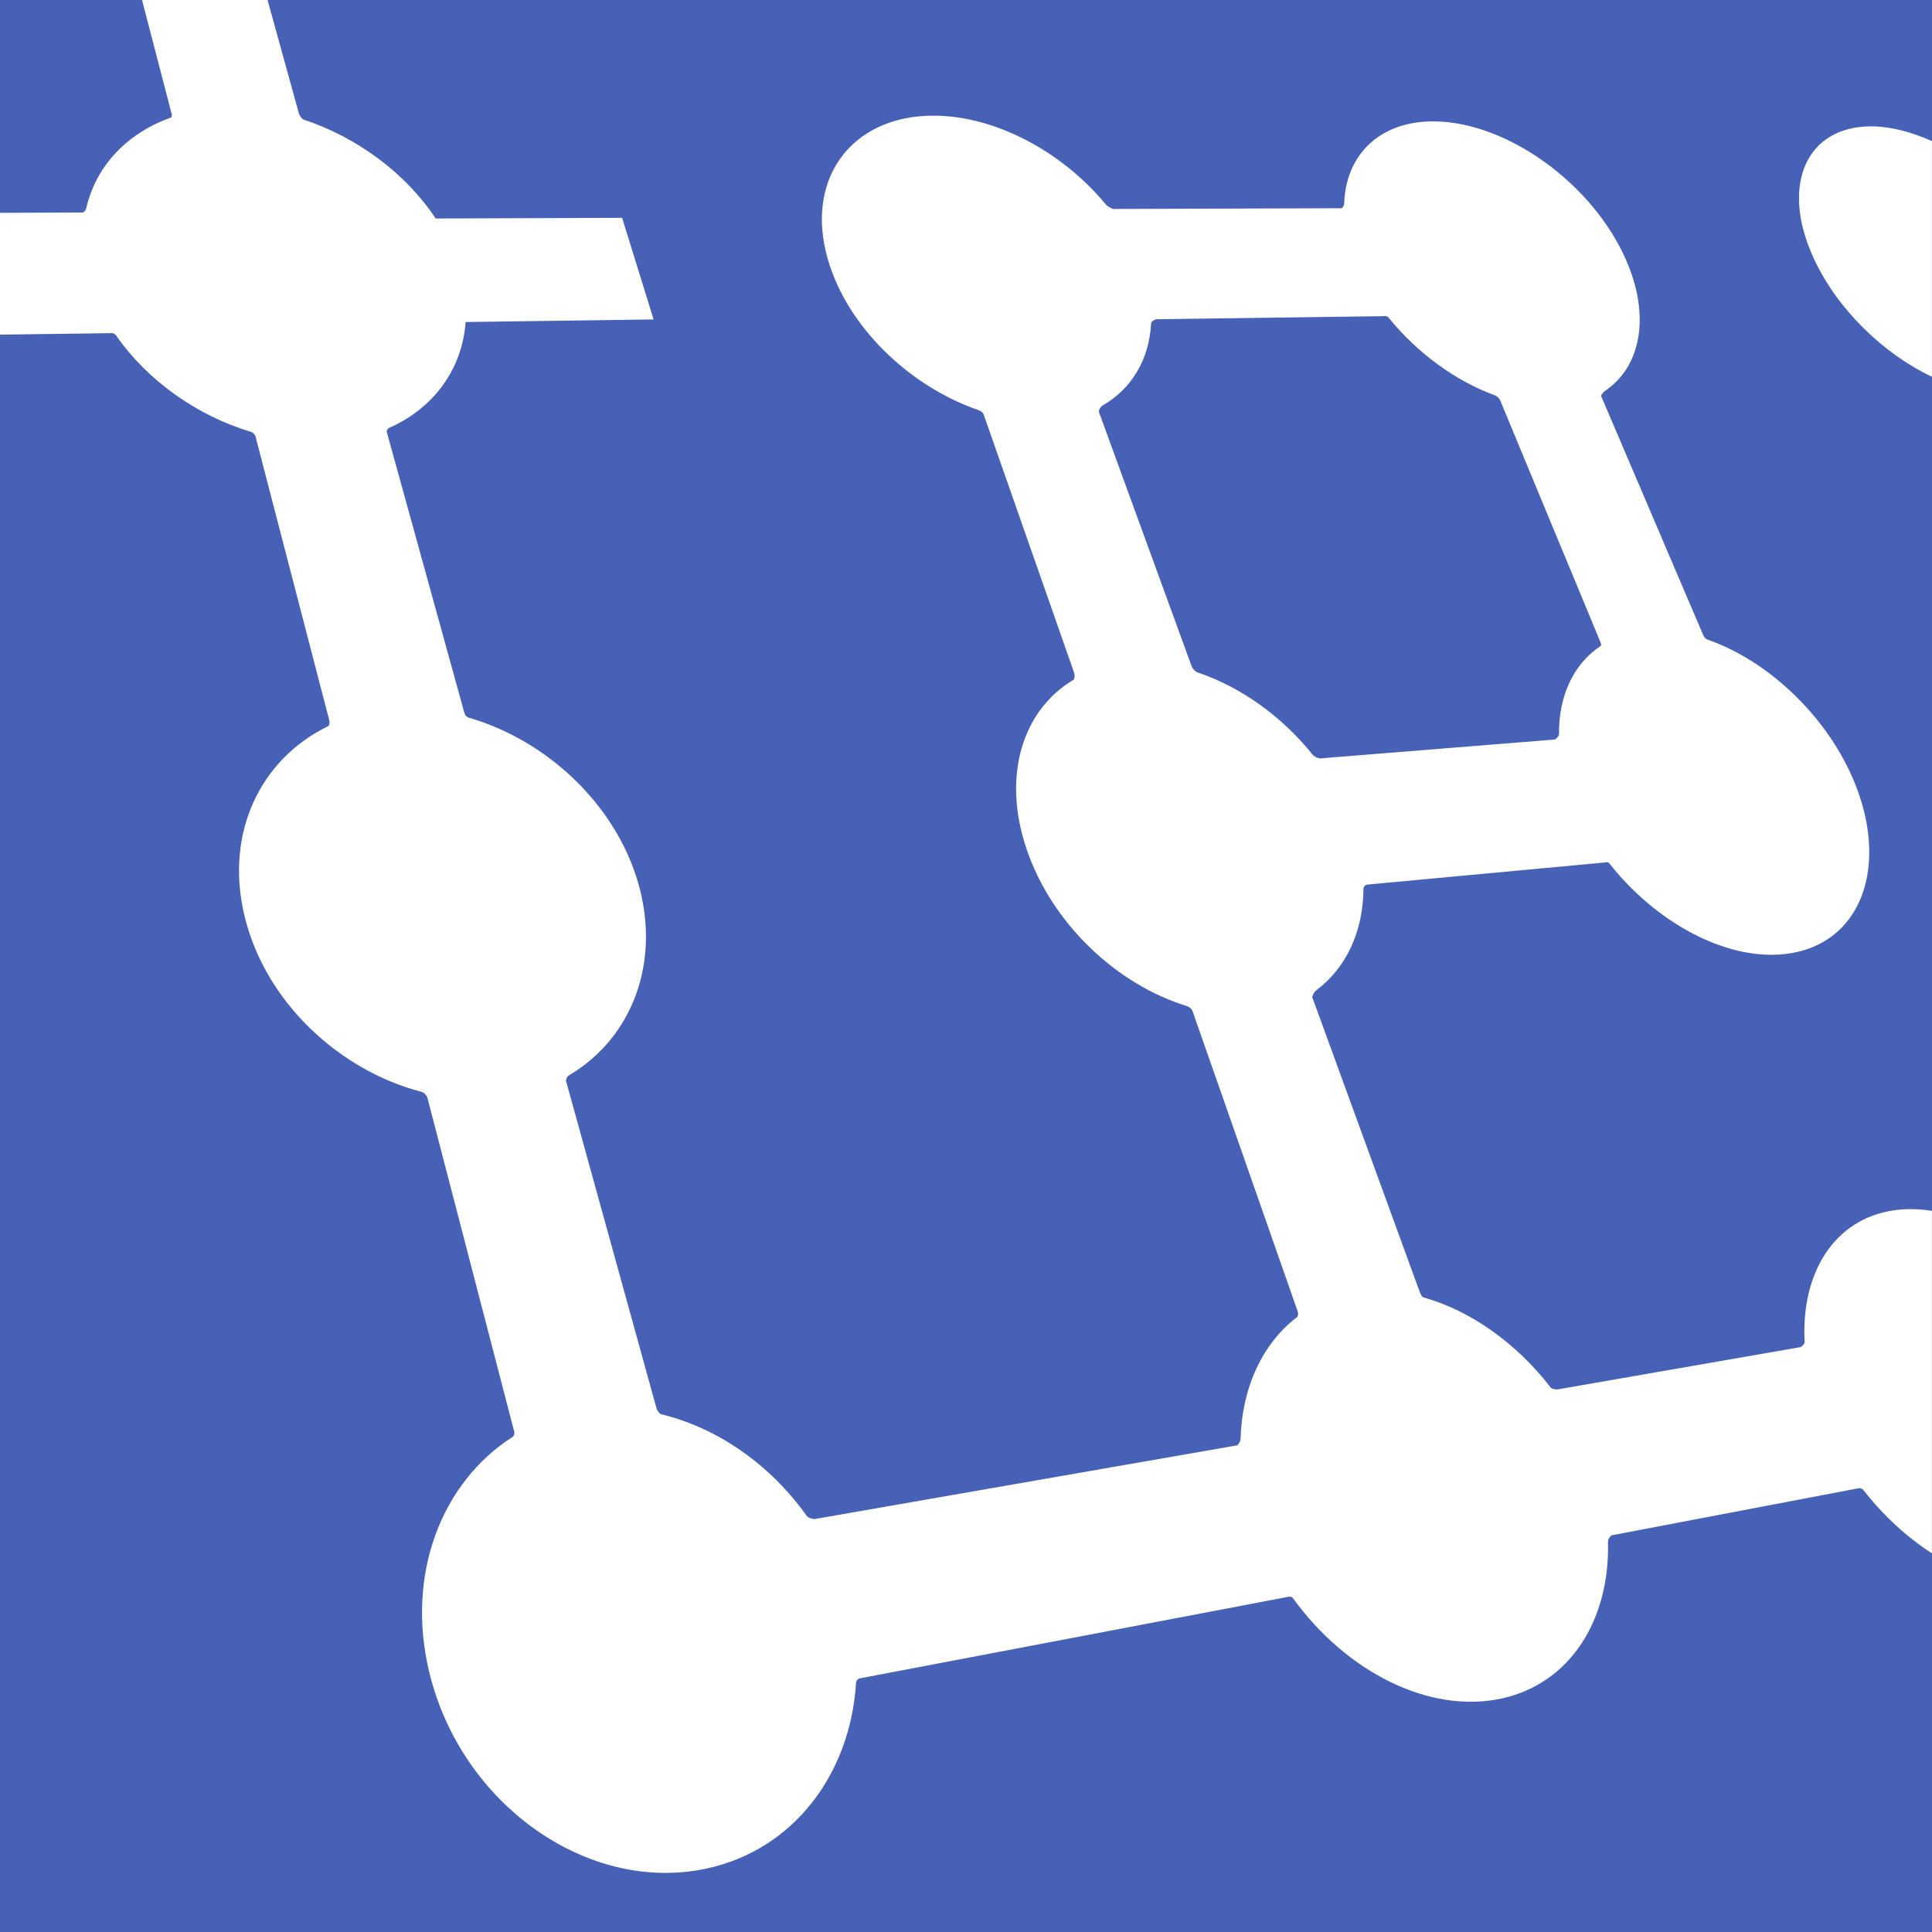
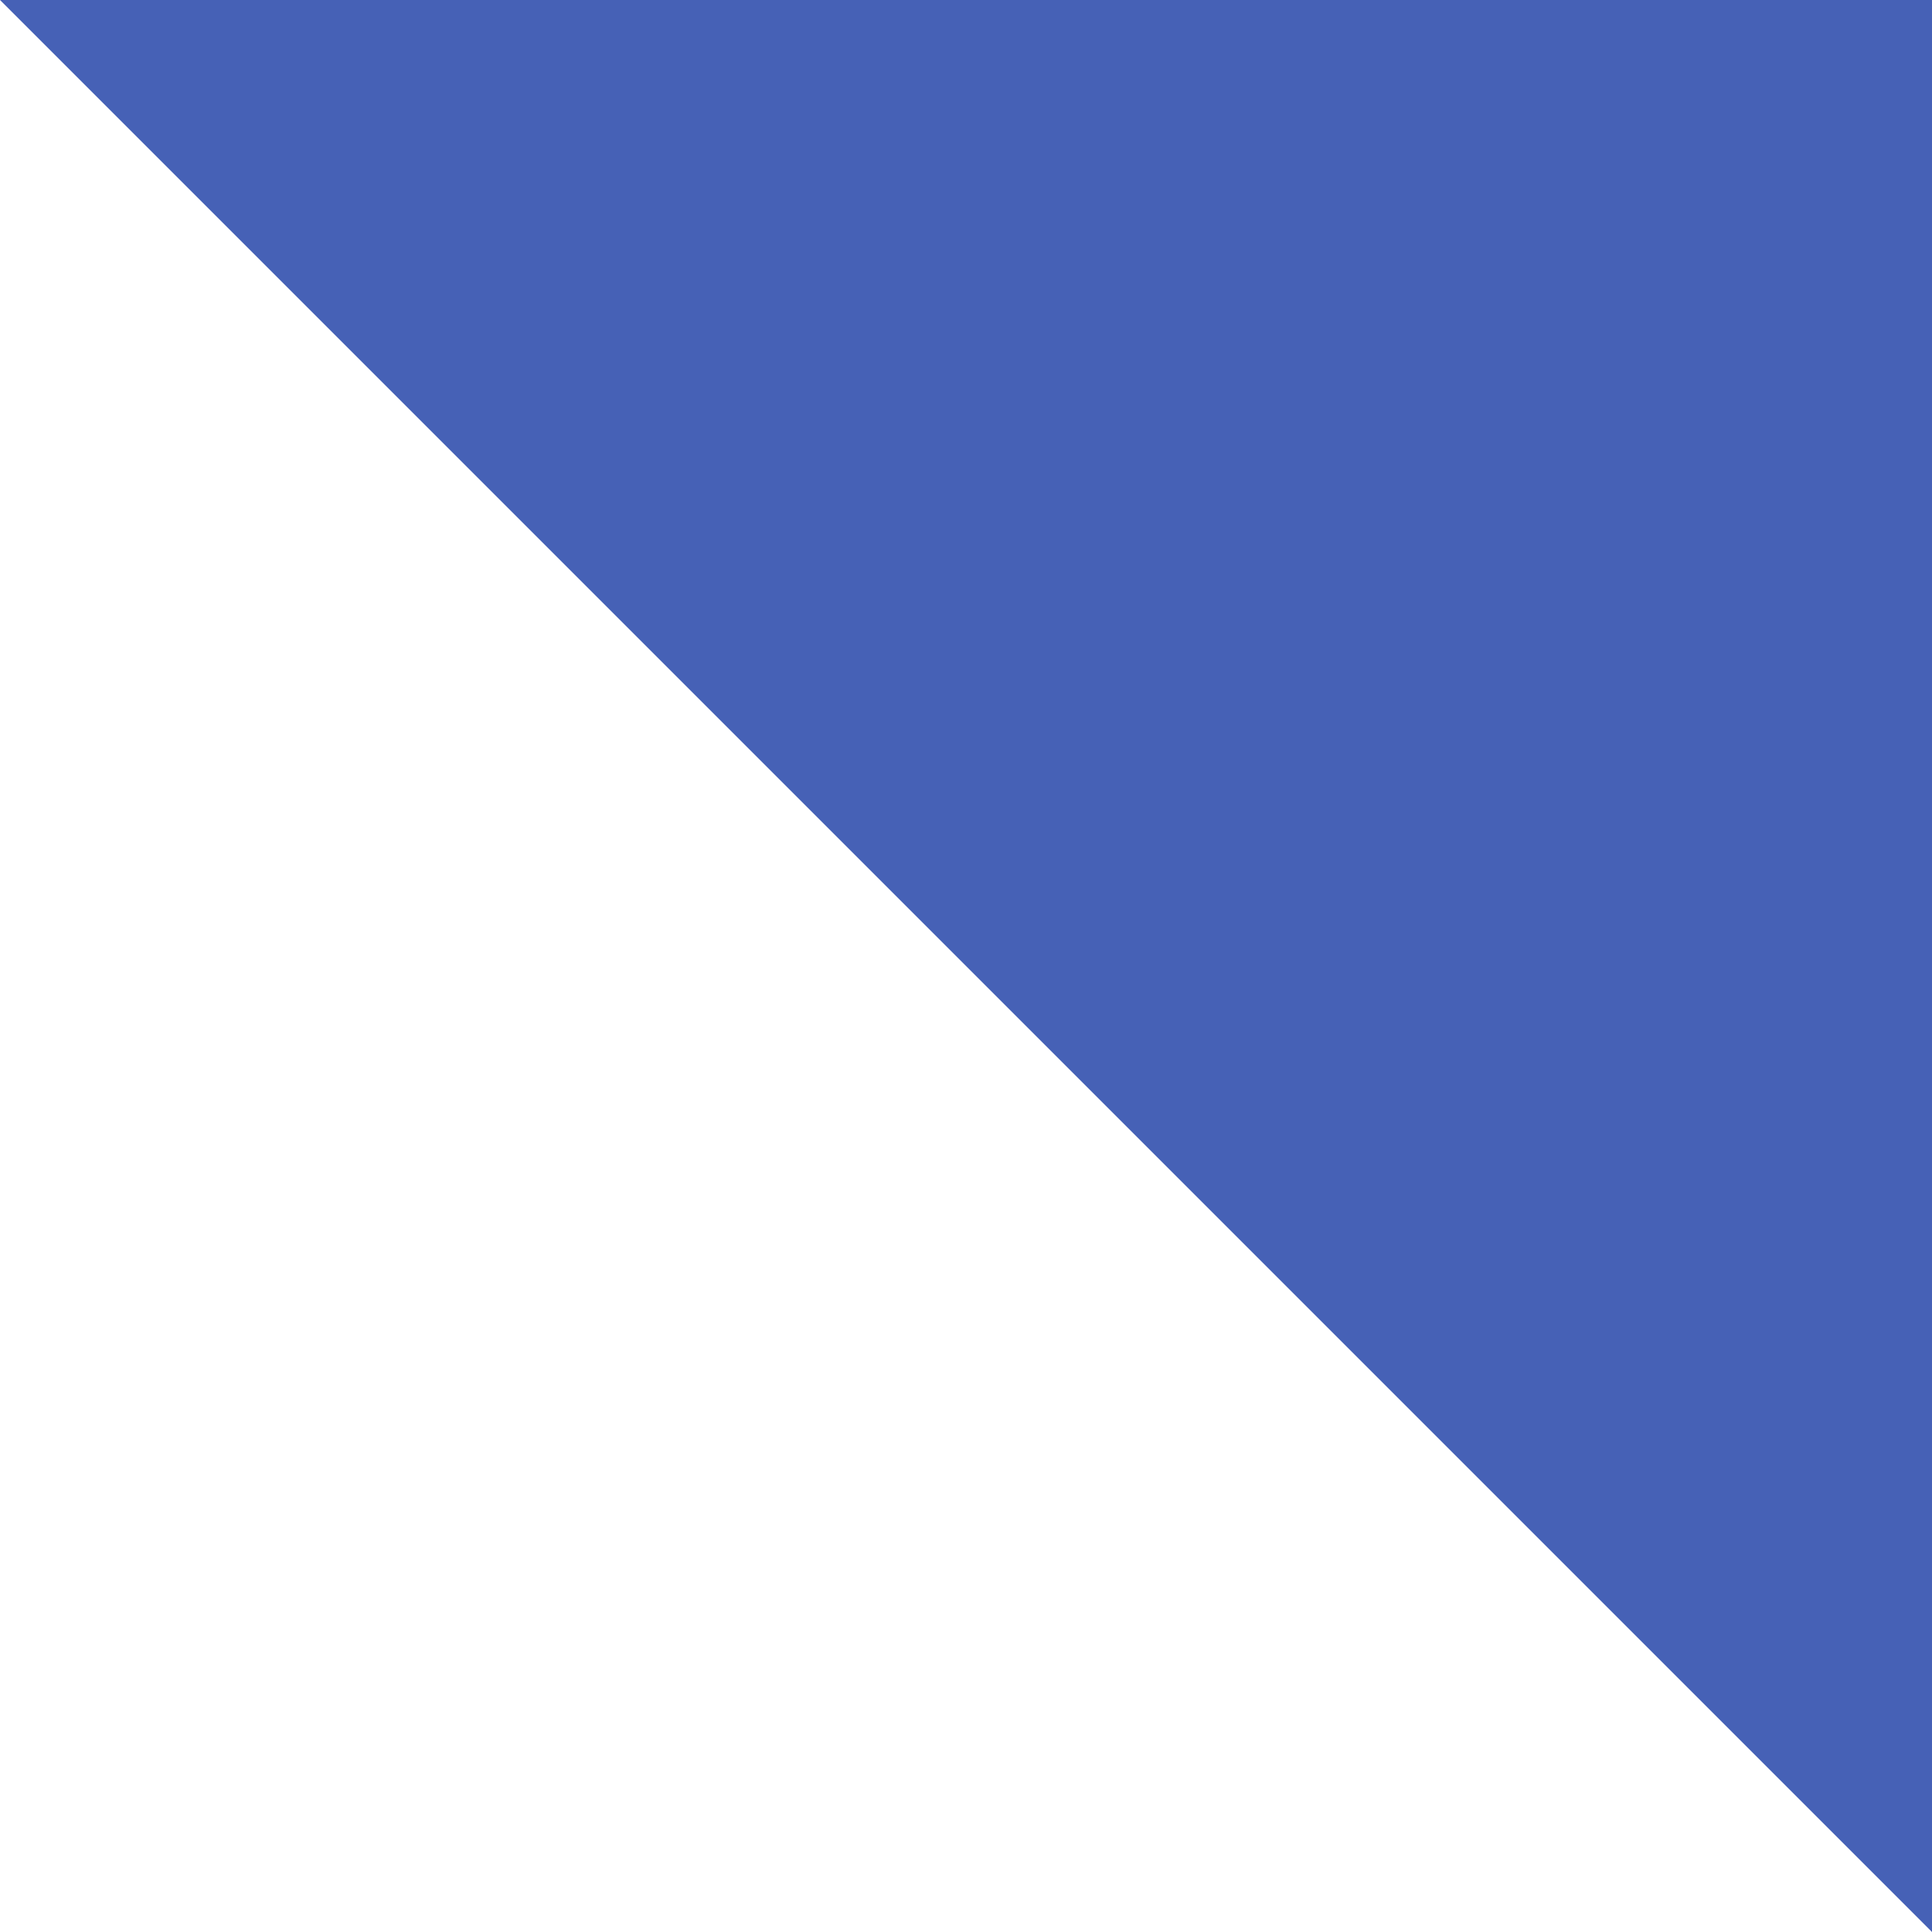
<svg xmlns="http://www.w3.org/2000/svg" enable-background="new 0 0 28.347 28.347" height="28.347" viewBox="0 0 28.347 28.347" width="28.347">
  <g clip-rule="evenodd" fill-rule="evenodd">
-     <path d="m0 0h28.347v28.347h-28.347z" fill="#4661b6" />
-     <path d="m28.347 2.071c-.297-.134-.597-.213-.877-.217-.96-.01-1.358.853-.858 1.937.346.751 1.028 1.403 1.734 1.737v-3.457zm0 15.695c-.195-.03-.387-.034-.571-.006-.863.131-1.352.915-1.298 1.929.002.038-.059.076-.059.076l-3.566.621s-.077.004-.103-.031c-.503-.65-1.175-1.126-1.865-1.319-.028-.008-.055-.082-.055-.082l-1.577-4.325s.017-.066.057-.097c.443-.33.691-.866.695-1.489 0-.054.054-.064.054-.064l3.463-.322s.07-.016.087.006c.681.868 1.708 1.433 2.582 1.335 1.123-.126 1.552-1.302.988-2.592-.416-.948-1.269-1.727-2.136-2.025-.027-.011-.052-.061-.052-.061l-1.5-3.512s.018-.046.063-.076c.522-.354.666-1.093.304-1.918-.487-1.115-1.738-2.021-2.808-2.033-.801-.009-1.303.484-1.328 1.205-.001.039-.034.069-.034.069l-3.355.011s-.075-.026-.109-.067c-.626-.759-1.596-1.292-2.502-1.302-1.252-.014-1.962.972-1.542 2.215.322.955 1.21 1.773 2.176 2.105.046.016.072.051.072.051l1.336 3.814s.013.077-.019.096c-.736.441-1.048 1.396-.684 2.476.371 1.101 1.33 1.994 2.352 2.307.045.013.079.059.079.059l1.551 4.429s.013.057-.014.077c-.504.386-.805 1.028-.827 1.785-.001.05-.047.095-.047.095l-6.208 1.083s-.084-.01-.111-.048c-.532-.748-1.3-1.287-2.128-1.489-.043-.011-.072-.076-.072-.076l-1.332-4.82s.005-.056.044-.078c.923-.545 1.355-1.655 1.014-2.829-.336-1.153-1.34-2.087-2.483-2.419-.053-.017-.065-.069-.065-.069l-1.14-4.127s.002-.041.037-.056c.659-.293 1.07-.865 1.121-1.553l2.758-.038-.462-1.491-2.735.01c-.436-.658-1.146-1.189-1.935-1.45-.038-.013-.07-.083-.07-.083l-.462-1.673h-1.842l.429 1.649s.024.065-.007.077c-.647.23-1.102.715-1.242 1.336-.008.036-.047.056-.047.056l-1.217.005v1.787l1.651-.022s.034.007.052.033c.454.656 1.179 1.175 1.98 1.416.042.013.064.059.064.059l1.086 4.179s.012.065-.02.081c-.987.478-1.523 1.564-1.223 2.792.305 1.251 1.379 2.256 2.6 2.574.051.014.08.08.08.08l1.277 4.911s.008.049-.032.074c-1.031.661-1.568 2.011-1.214 3.459.472 1.933 2.328 3.242 4.062 2.871 1.287-.275 2.115-1.397 2.197-2.723.003-.054.049-.067.049-.067l6.289-1.197s.049-.015.074.02c.771 1.069 1.986 1.7 3.052 1.473 1.02-.219 1.6-1.162 1.569-2.302-.001-.051.052-.094.052-.094l3.632-.692s.041-.003.066.03c.293.376.638.691 1.003.926v-5.025zm-9.088-6.693c.032.04.105.055.105.055l3.453-.278s.057-.042.057-.077c-.005-.568.216-1.033.611-1.295.019-.012-.005-.062-.005-.062l-1.471-3.547s-.031-.053-.075-.068c-.577-.211-1.14-.622-1.555-1.135-.032-.041-.082-.027-.082-.027l-3.333.045s-.072.021-.075.062c-.027.525-.283.96-.717 1.207-.035.021-.051.084-.051.084l1.366 3.747s.035.066.086.083c.632.212 1.237.645 1.686 1.206z" fill="#fff" />
+     <path d="m0 0h28.347v28.347z" fill="#4661b6" />
  </g>
</svg>